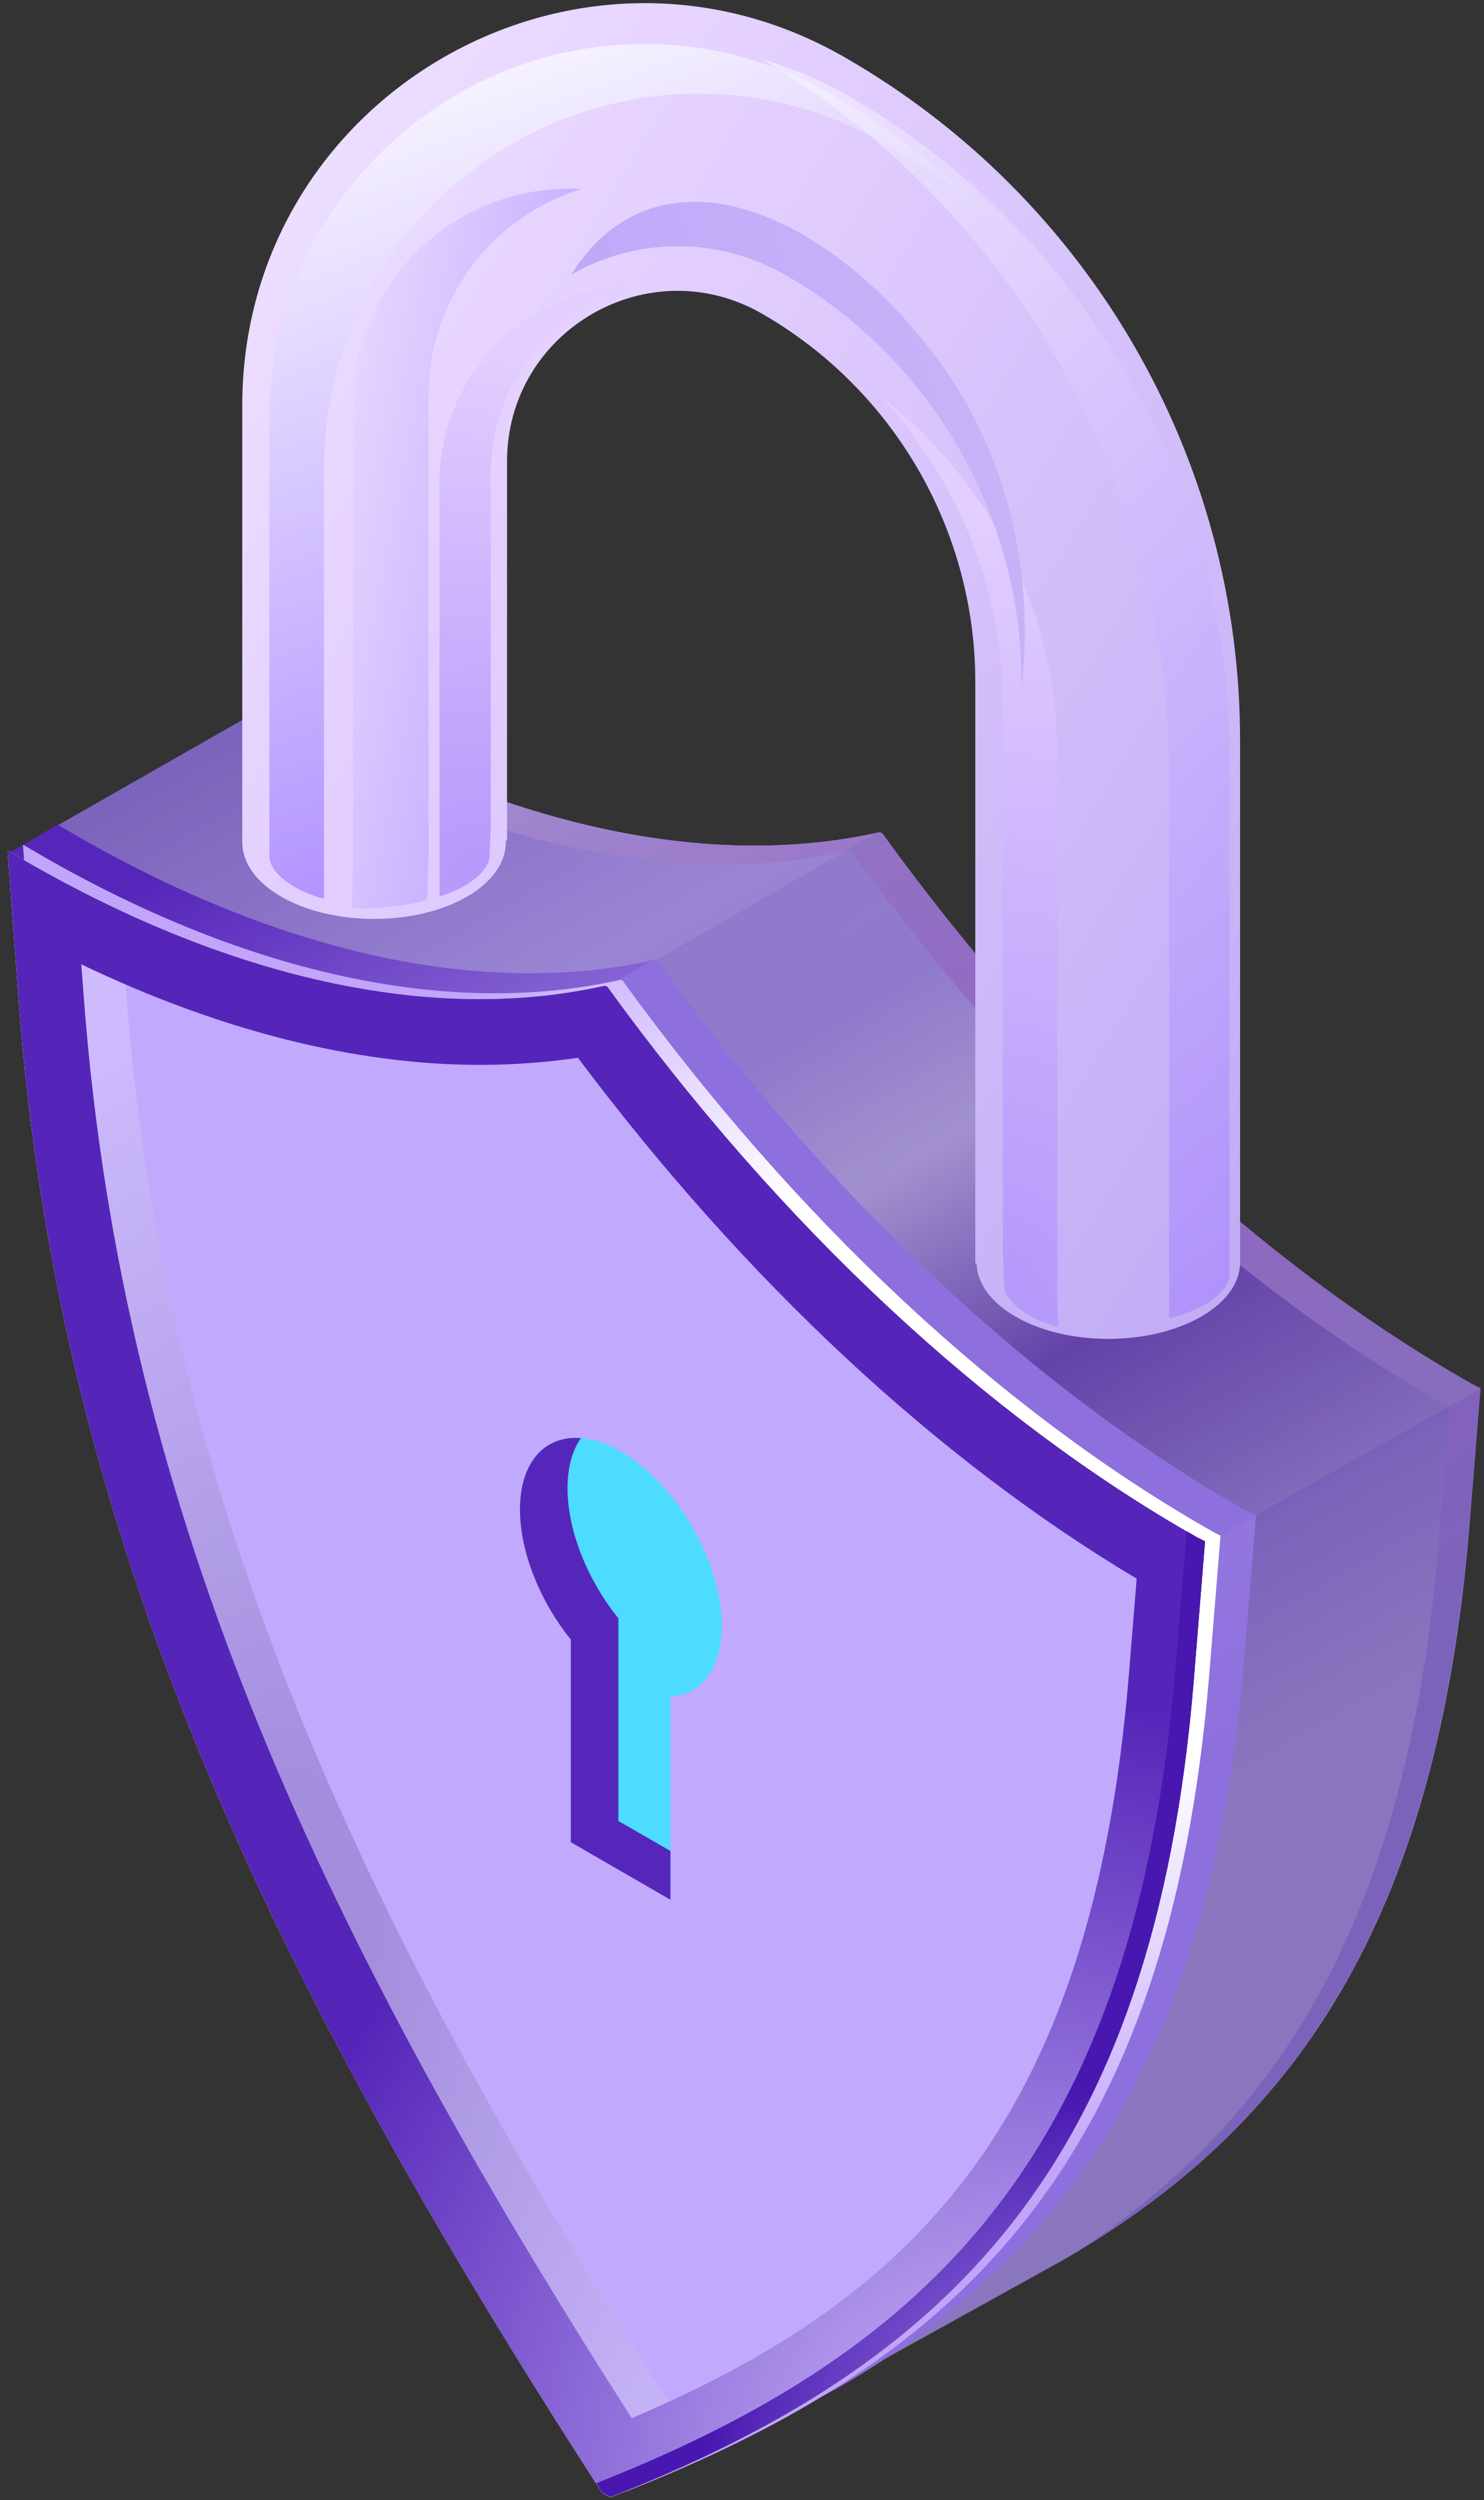
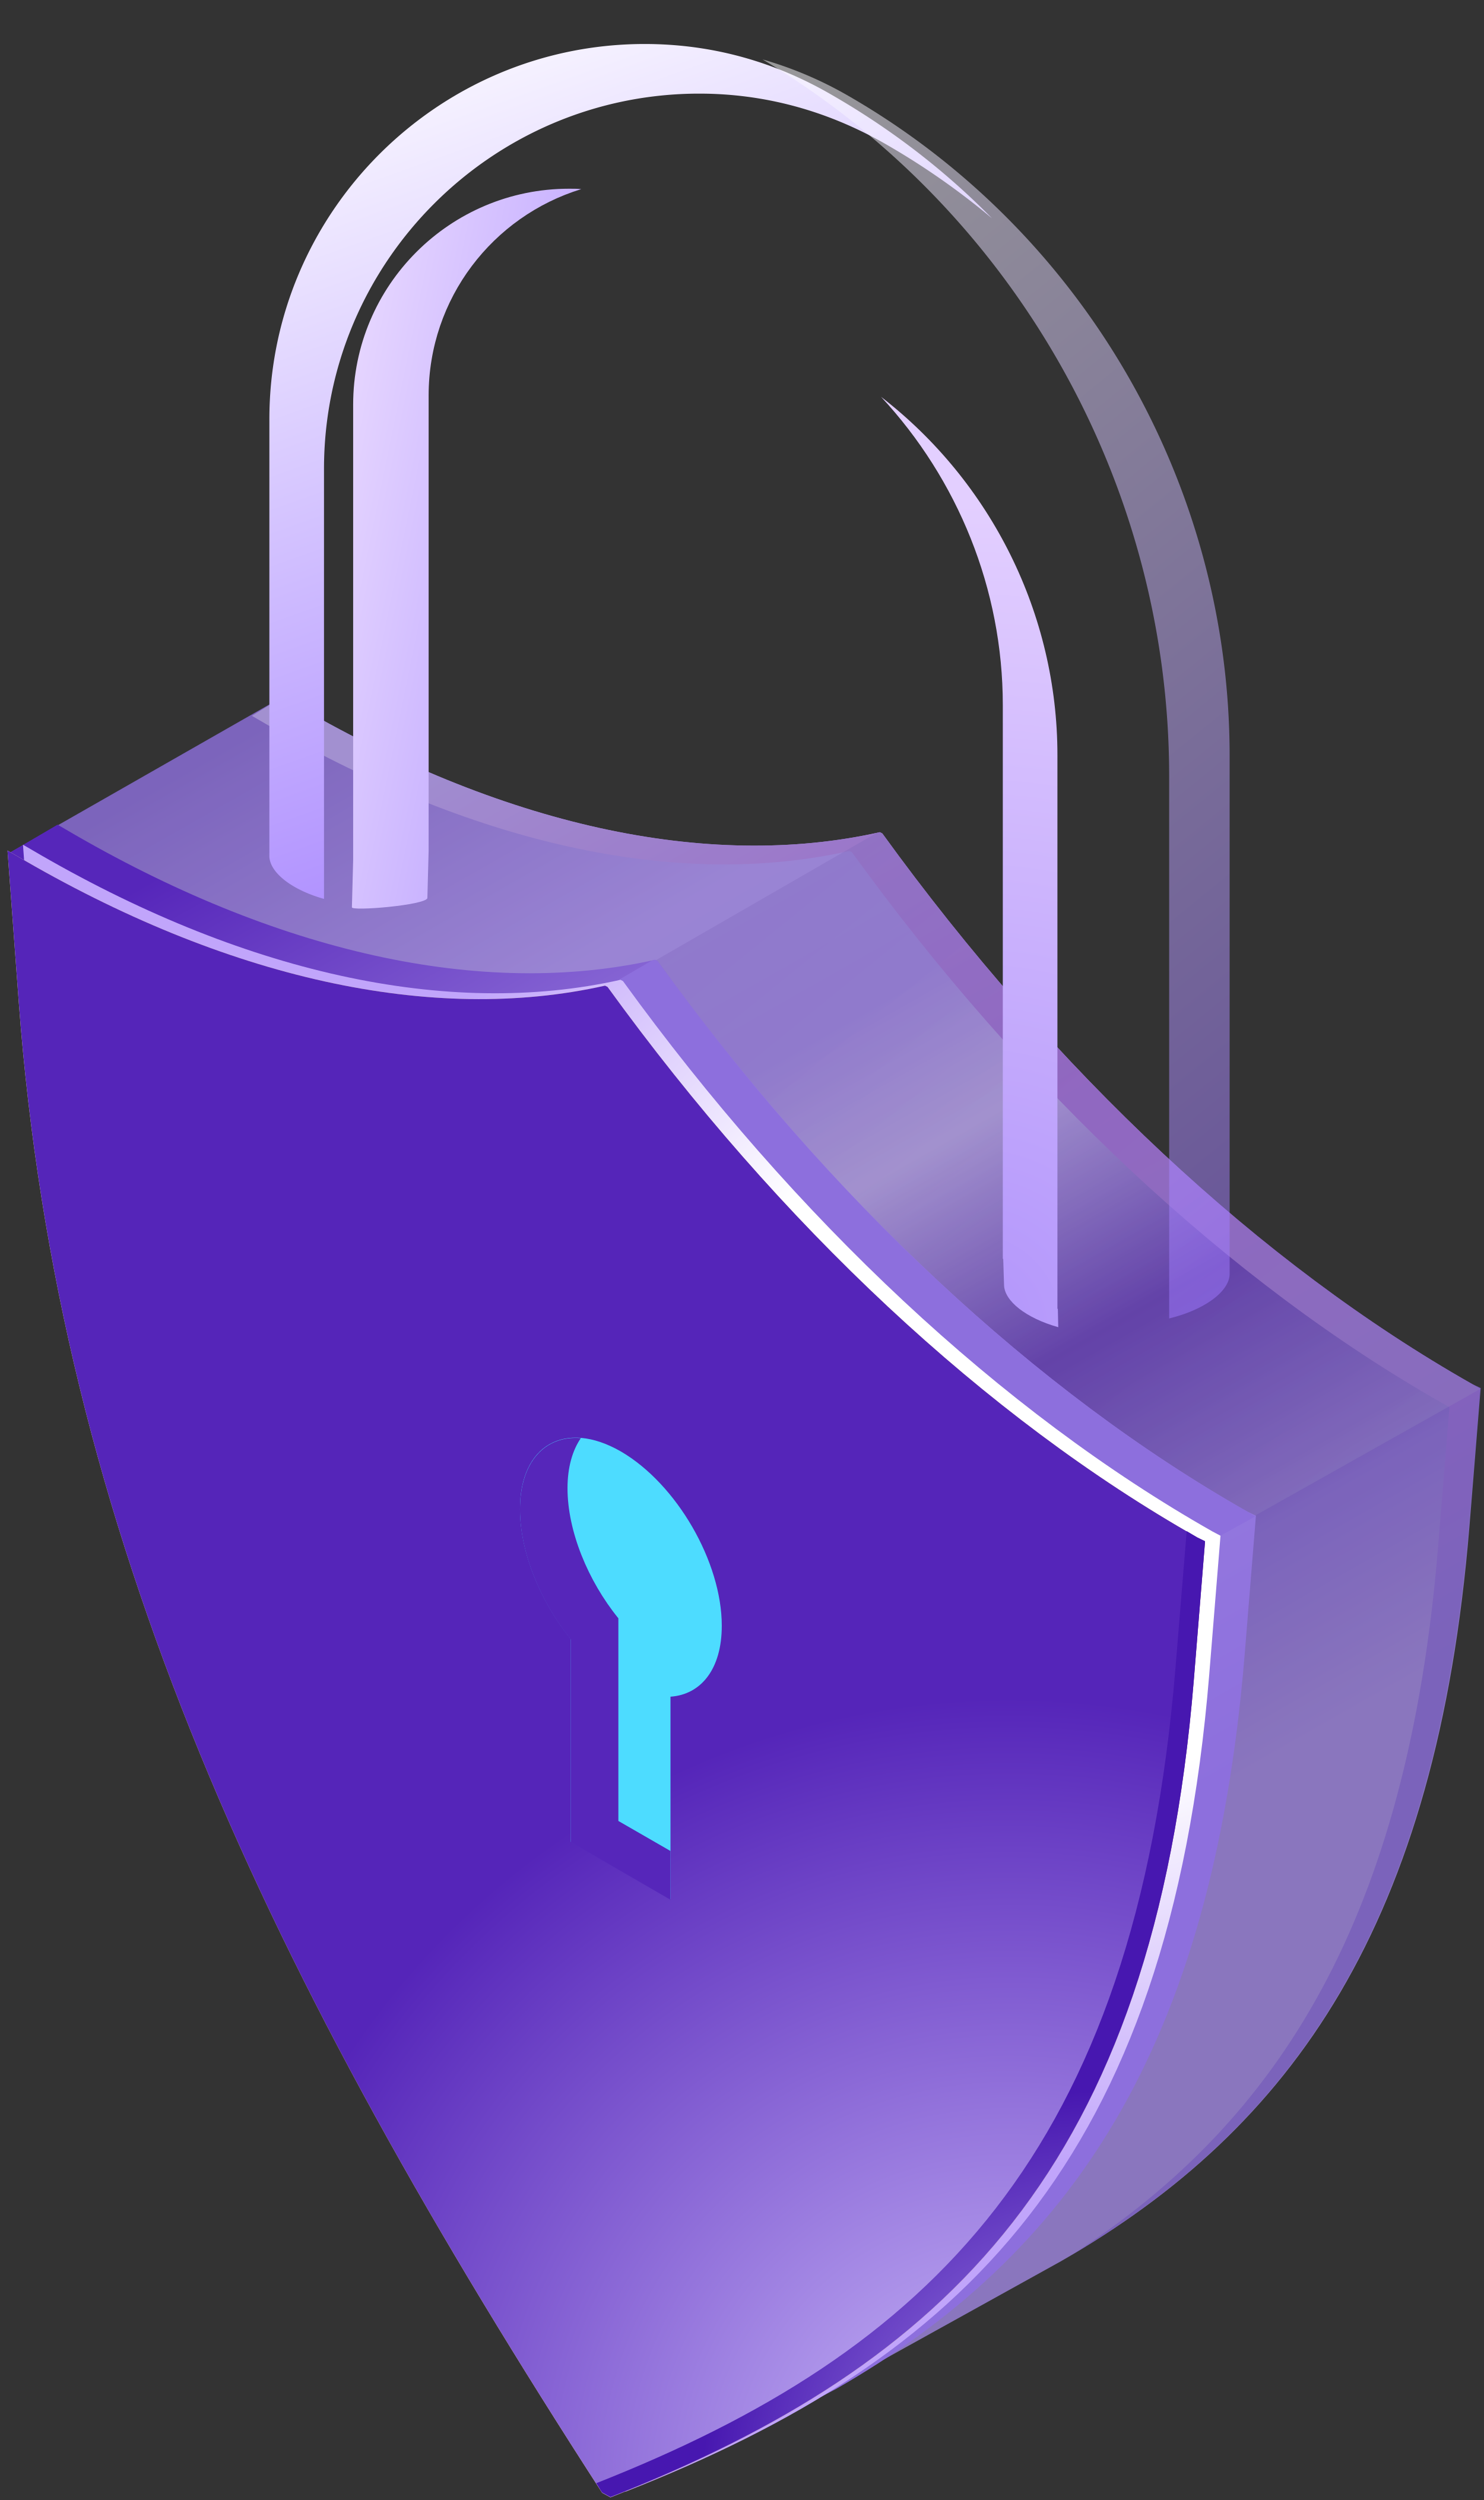
<svg xmlns="http://www.w3.org/2000/svg" width="149" height="251" fill="none">
  <rect width="100%" height="100%" fill="#333333" stroke="none" />
  <g opacity=".8">
    <path fill="url(#a)" d="M147.787 138.932c-21.184-12.016-41.866-31.316-59.199-55.263l-.25-.126c-17.333 3.894-38.056-.67-59.199-13.104l-.795-.46L.922 85.637l12.853 8.457c4.019 53.588 24.91 97.547 58.57 149.627l.837.461c6.07-2.386-3.098 3.098 2.093.167.21-.125 30.981-17.206 31.232-17.332 23.361-13.397 37.763-33.953 41.028-73.725l1.131-13.942-.879-.418Z" />
    <path fill="url(#b)" d="M147.788 138.932c-21.184-12.016-41.866-31.316-59.198-55.263l-.251-.126c-17.333 3.894-38.056-.67-59.198-13.104l-.796-.46-3.056 1.884.795.46C47.27 84.758 67.95 89.322 85.282 85.427l.252.126c17.332 23.947 38.056 43.247 59.198 55.263l.795.46-1.13 13.942c-3.056 37.26-15.909 57.69-36.758 71.129 22.607-13.397 36.59-33.911 39.814-72.972l1.13-13.941-.795-.502Z" />
    <path fill="url(#c)" d="M147.789 138.932c-21.184-12.016-41.866-31.316-59.198-55.263l-.251-.126c-.126.042-.21.042-.335.084l-58.821 33.911 87.206 40.024 32.236-18.128-.837-.502Z" opacity=".3" />
  </g>
  <path fill="url(#d)" d="M125.221 151.743c-21.184-12.016-41.866-31.316-59.198-55.263l-.251-.126c-17.333 3.894-38.056-.67-59.198-13.103l-.796-.461-4.856 2.847 12.853 8.457c4.019 53.588 24.91 97.547 58.57 149.628l.837.46c6.07-2.386-3.098 3.098 2.093.168.21-.126 8.415-4.396 8.666-4.522 23.362-13.397 37.763-33.953 41.029-73.725l1.13-13.942-.879-.418Z" />
  <path fill="#8D6FDD" d="M125.223 151.743c-21.184-12.016-41.865-31.316-59.198-55.263l-.25-.126c-.126.042-.21.042-.336.084L29.184 117.54l87.206 40.023 9.629-5.317-.796-.502Z" />
  <path fill="url(#e)" d="M121.747 153.752c-21.184-12.015-41.865-31.315-59.198-55.262l-.25-.126c-17.333 3.894-38.057-.67-59.199-13.104l-.795-.46 1.13 15.239c4.02 53.588 24.91 97.547 58.57 149.628l.837.46c33.66-13.23 54.551-33.032 58.57-82.015l1.131-13.941-.796-.419Z" />
  <path fill="url(#f)" d="M120.197 154.338c-21.184-12.015-41.866-31.315-59.198-55.262l-.252-.126c-17.332 3.894-38.055-.67-59.198-13.104l-.795-.46 1.13 15.239c4.02 53.588 24.91 97.547 58.57 149.628l.838.46c33.66-13.229 54.551-33.032 58.57-82.015l1.13-13.941-.795-.419Z" />
  <path fill="url(#g)" d="M120.197 154.338c-21.184-12.015-41.866-31.315-59.198-55.262l-.252-.126c-17.332 3.894-38.055-.67-59.198-13.104l-.795-.46 1.13 15.239c4.02 53.588 24.91 97.547 58.57 149.628l.838.46c33.66-13.229 54.551-33.032 58.57-82.015l1.13-13.941-.795-.419Z" />
  <path fill="url(#h)" d="M120.196 154.338c-.335-.209-.712-.418-1.047-.628l-1.13 13.774c-4.02 48.732-24.743 68.618-58.152 81.806.21.293.377.628.586.921l.838.46c33.66-13.229 54.551-33.032 58.57-82.015l1.13-13.941-.795-.377Z" />
-   <path fill="#C1AAFD" d="M63.427 242.759c-30.27-47.35-51.076-90.095-55.012-142.636l-.25-3.308c13.815 6.615 27.463 10.09 40.023 10.09 3.349 0 6.656-.251 9.838-.712 16.705 22.273 35.963 40.275 56.1 52.29l-.795 9.797c-3.726 44.922-21.77 62.505-49.904 74.479Z" />
-   <path fill="url(#i)" d="m12.644 99.327-.042-.502a103.76 103.76 0 0 1-4.438-2.01l.251 3.308c3.936 52.541 24.785 95.286 55.012 142.636 1.256-.544 2.47-1.089 3.684-1.633-29.976-47.015-50.574-89.551-54.467-141.799Z" opacity=".2" />
  <path fill="#4DDCFF" d="M72.47 163.214c0-6.405-4.522-14.234-10.131-17.5-5.61-3.224-10.132-.628-10.132 5.778 0 4.312 2.051 9.294 5.108 13.062V184.9l10.005 5.778v-20.347c3.057-.209 5.15-2.763 5.15-7.117Z" />
  <path fill="#5626BA" d="M62.087 182.807v-20.346c-3.056-3.768-5.107-8.75-5.107-13.063 0-2.093.502-3.809 1.34-5.023-3.601-.293-6.113 2.386-6.113 7.159 0 4.312 2.051 9.294 5.108 13.062v20.346l10.005 5.778v-4.898l-5.233-3.015Z" />
-   <path fill="url(#j)" d="M84.82 5.757C57.9-9.733 24.324 9.693 24.324 40.715v43.833c0 4.27 5.945 7.704 13.23 7.704 7.326 0 13.23-3.433 13.23-7.704v-.167h.125V46.325c0-13.146 14.234-21.393 25.622-14.82 13.23 7.62 21.393 21.728 21.393 36.967v58.361h.126c.125 4.186 5.986 7.577 13.229 7.577 7.285 0 13.188-3.433 13.23-7.619V74.543c.083-28.385-15.072-54.635-39.689-68.786Z" />
  <path fill="url(#k)" d="M32.531 88.107V47.079c0-20.766 16.914-37.68 37.68-37.68 6.572 0 12.852 1.717 18.713 5.066A73.706 73.706 0 0 1 99.6 21.917c-4.73-4.814-10.173-9-16.16-12.434-5.861-3.39-12.141-5.066-18.714-5.066-20.765 0-37.68 16.914-37.68 37.68V86.014c.085 1.59 2.22 3.307 5.485 4.228v-2.135Z" />
  <path fill="url(#l)" d="M106.212 131.396h-.042V75.799c0-14.151-6.657-27.423-17.71-35.963 7.704 8.29 12.226 19.3 12.226 30.939v55.597h.042l.083 2.638c.042 1.591 2.177 3.307 5.443 4.228l-.042-1.842Z" />
  <path fill="url(#m)" d="M57.145 18.945c-11.974 0-21.687 9.713-21.687 21.686V86.35l-.125 4.73c-.084.419 7.41-.209 7.577-.92l.126-4.732V39.71c0-9.755 6.447-18.002 15.323-20.723-.377-.042-.796-.042-1.214-.042Z" />
-   <path fill="url(#n)" d="M44.129 48.502v41.489c3.014-.921 4.94-2.554 5.024-4.06v-.043l.125-2.93V47.623c0-8.875 5.82-16.37 13.858-18.923-10.55.377-19.007 9.126-19.007 19.802Z" />
  <path fill="url(#o)" d="M85.153 9.609a38.309 38.309 0 0 0-8.583-3.642c25.203 15.071 40.819 42.535 40.819 71.967v54.425c3.601-.879 6.029-2.721 6.071-4.438V75.882c0-27.254-14.653-52.667-38.307-66.273Z" opacity=".5" />
-   <path fill="url(#p)" d="M102.529 69.602c1.214-10.466-.084-25.37-12.435-38.39C78.54 19.029 64.64 15.889 57.356 27.569a21.715 21.715 0 0 1 10.759-2.847c3.726 0 7.452 1.005 10.76 2.89 14.61 8.372 23.695 24.072 23.695 40.902v1.088h-.041Z" />
  <defs>
    <linearGradient id="a" x1="37.518" x2="124.363" y1="64.357" y2="217.214" gradientUnits="userSpaceOnUse">
      <stop stop-color="#8D6FDD" />
      <stop offset=".219" stop-color="#B499FC" />
      <stop offset=".32" stop-color="#AF93FB" />
      <stop offset=".409" stop-color="#CCB8FF" />
      <stop offset=".548" stop-color="#5626BA" />
      <stop offset=".69" stop-color="#8D6FDD" />
      <stop offset=".808" stop-color="#A087E1" />
    </linearGradient>
    <linearGradient id="p" x1="104.809" x2="7.627" y1="38.013" y2="71.723" gradientUnits="userSpaceOnUse">
      <stop stop-color="#C9B5F8" />
      <stop offset="1" stop-color="#B295FB" />
    </linearGradient>
    <linearGradient id="c" x1="42.098" x2="131.05" y1="70.831" y2="180.382" gradientUnits="userSpaceOnUse">
      <stop offset=".01" stop-color="#8D6FDD" />
      <stop offset=".247" stop-color="#8D6FDD" />
      <stop offset=".561" stop-color="#A791E2" />
      <stop offset="1" stop-color="#B09CE4" />
    </linearGradient>
    <linearGradient id="d" x1="26.232" x2="113.077" y1="70.764" y2="223.621" gradientUnits="userSpaceOnUse">
      <stop offset=".056" stop-color="#5626BA" />
      <stop offset=".347" stop-color="#A188E2" />
      <stop offset=".808" stop-color="#8D6FDD" />
    </linearGradient>
    <linearGradient id="o" x1="156.109" x2="76.256" y1="104.389" y2="6.161" gradientUnits="userSpaceOnUse">
      <stop stop-color="#9D77FF" />
      <stop offset="1" stop-color="#fff" />
    </linearGradient>
    <linearGradient id="f" x1="36.735" x2="113.983" y1="89.408" y2="263.566" gradientUnits="userSpaceOnUse">
      <stop stop-color="#FFF3A7" />
      <stop offset=".114" stop-color="#FDE8A0" />
      <stop offset=".413" stop-color="#F8D092" />
      <stop offset=".689" stop-color="#F5C18A" />
      <stop offset=".919" stop-color="#F4BC87" />
    </linearGradient>
    <linearGradient id="m" x1="57.384" x2="6.243" y1="59.809" y2="49.34" gradientUnits="userSpaceOnUse">
      <stop offset=".035" stop-color="#C0A8FF" />
      <stop offset=".581" stop-color="#ECDDFF" />
      <stop offset="1" stop-color="#F8F3FF" />
    </linearGradient>
    <linearGradient id="k" x1="150.118" x2="115.06" y1="71.25" y2="-27.023" gradientUnits="userSpaceOnUse">
      <stop stop-color="#9D77FF" />
      <stop offset="1" stop-color="#fff" />
    </linearGradient>
    <linearGradient id="b" x1="55.135" x2="141.967" y1="54.349" y2="207.185" gradientUnits="userSpaceOnUse">
      <stop offset=".056" stop-color="#BEA7F8" />
      <stop offset=".414" stop-color="#AC6CE7" />
      <stop offset=".808" stop-color="#8D6FDD" />
    </linearGradient>
    <linearGradient id="j" x1="159.056" x2="-24.373" y1="110.343" y2="-1.415" gradientUnits="userSpaceOnUse">
      <stop offset=".035" stop-color="#BDA8F4" />
      <stop offset=".581" stop-color="#E4D0FF" />
      <stop offset="1" stop-color="#FAF7FF" />
    </linearGradient>
    <radialGradient id="h" cx="0" cy="0" r="1" gradientTransform="translate(110.965 250.366) scale(40.494)" gradientUnits="userSpaceOnUse">
      <stop stop-color="#B7A2F3" />
      <stop offset="1" stop-color="#4717B0" />
    </radialGradient>
    <radialGradient id="l" cx="0" cy="0" r="1" gradientTransform="rotate(-84.144 122.565 12.679) scale(83.081)" gradientUnits="userSpaceOnUse">
      <stop stop-color="#B295FB" />
      <stop offset="1" stop-color="#E3CFFF" />
    </radialGradient>
    <radialGradient id="g" cx="0" cy="0" r="1" gradientTransform="translate(101.27 250.107) scale(79.651)" gradientUnits="userSpaceOnUse">
      <stop stop-color="#CEBDFC" />
      <stop offset="1" stop-color="#5525B9" />
    </radialGradient>
    <radialGradient id="n" cx="0" cy="0" r="1" gradientTransform="matrix(9.055 -54.234 86.796 14.492 53.729 90.038)" gradientUnits="userSpaceOnUse">
      <stop stop-color="#B295FB" />
      <stop offset="1" stop-color="#E3CFFF" />
    </radialGradient>
    <radialGradient id="e" cx="0" cy="0" r="1" gradientTransform="translate(106.763 143.392) scale(97.22)" gradientUnits="userSpaceOnUse">
      <stop offset=".364" stop-color="#fff" />
      <stop offset=".758" stop-color="#C1A5FB" />
    </radialGradient>
    <radialGradient id="i" cx="0" cy="0" r="1" gradientTransform="matrix(55.662 0 0 92.51 28.965 192.948)" gradientUnits="userSpaceOnUse">
      <stop offset=".136" stop-color="#271C5A" />
      <stop offset="1" stop-color="#fff" />
    </radialGradient>
  </defs>
</svg>